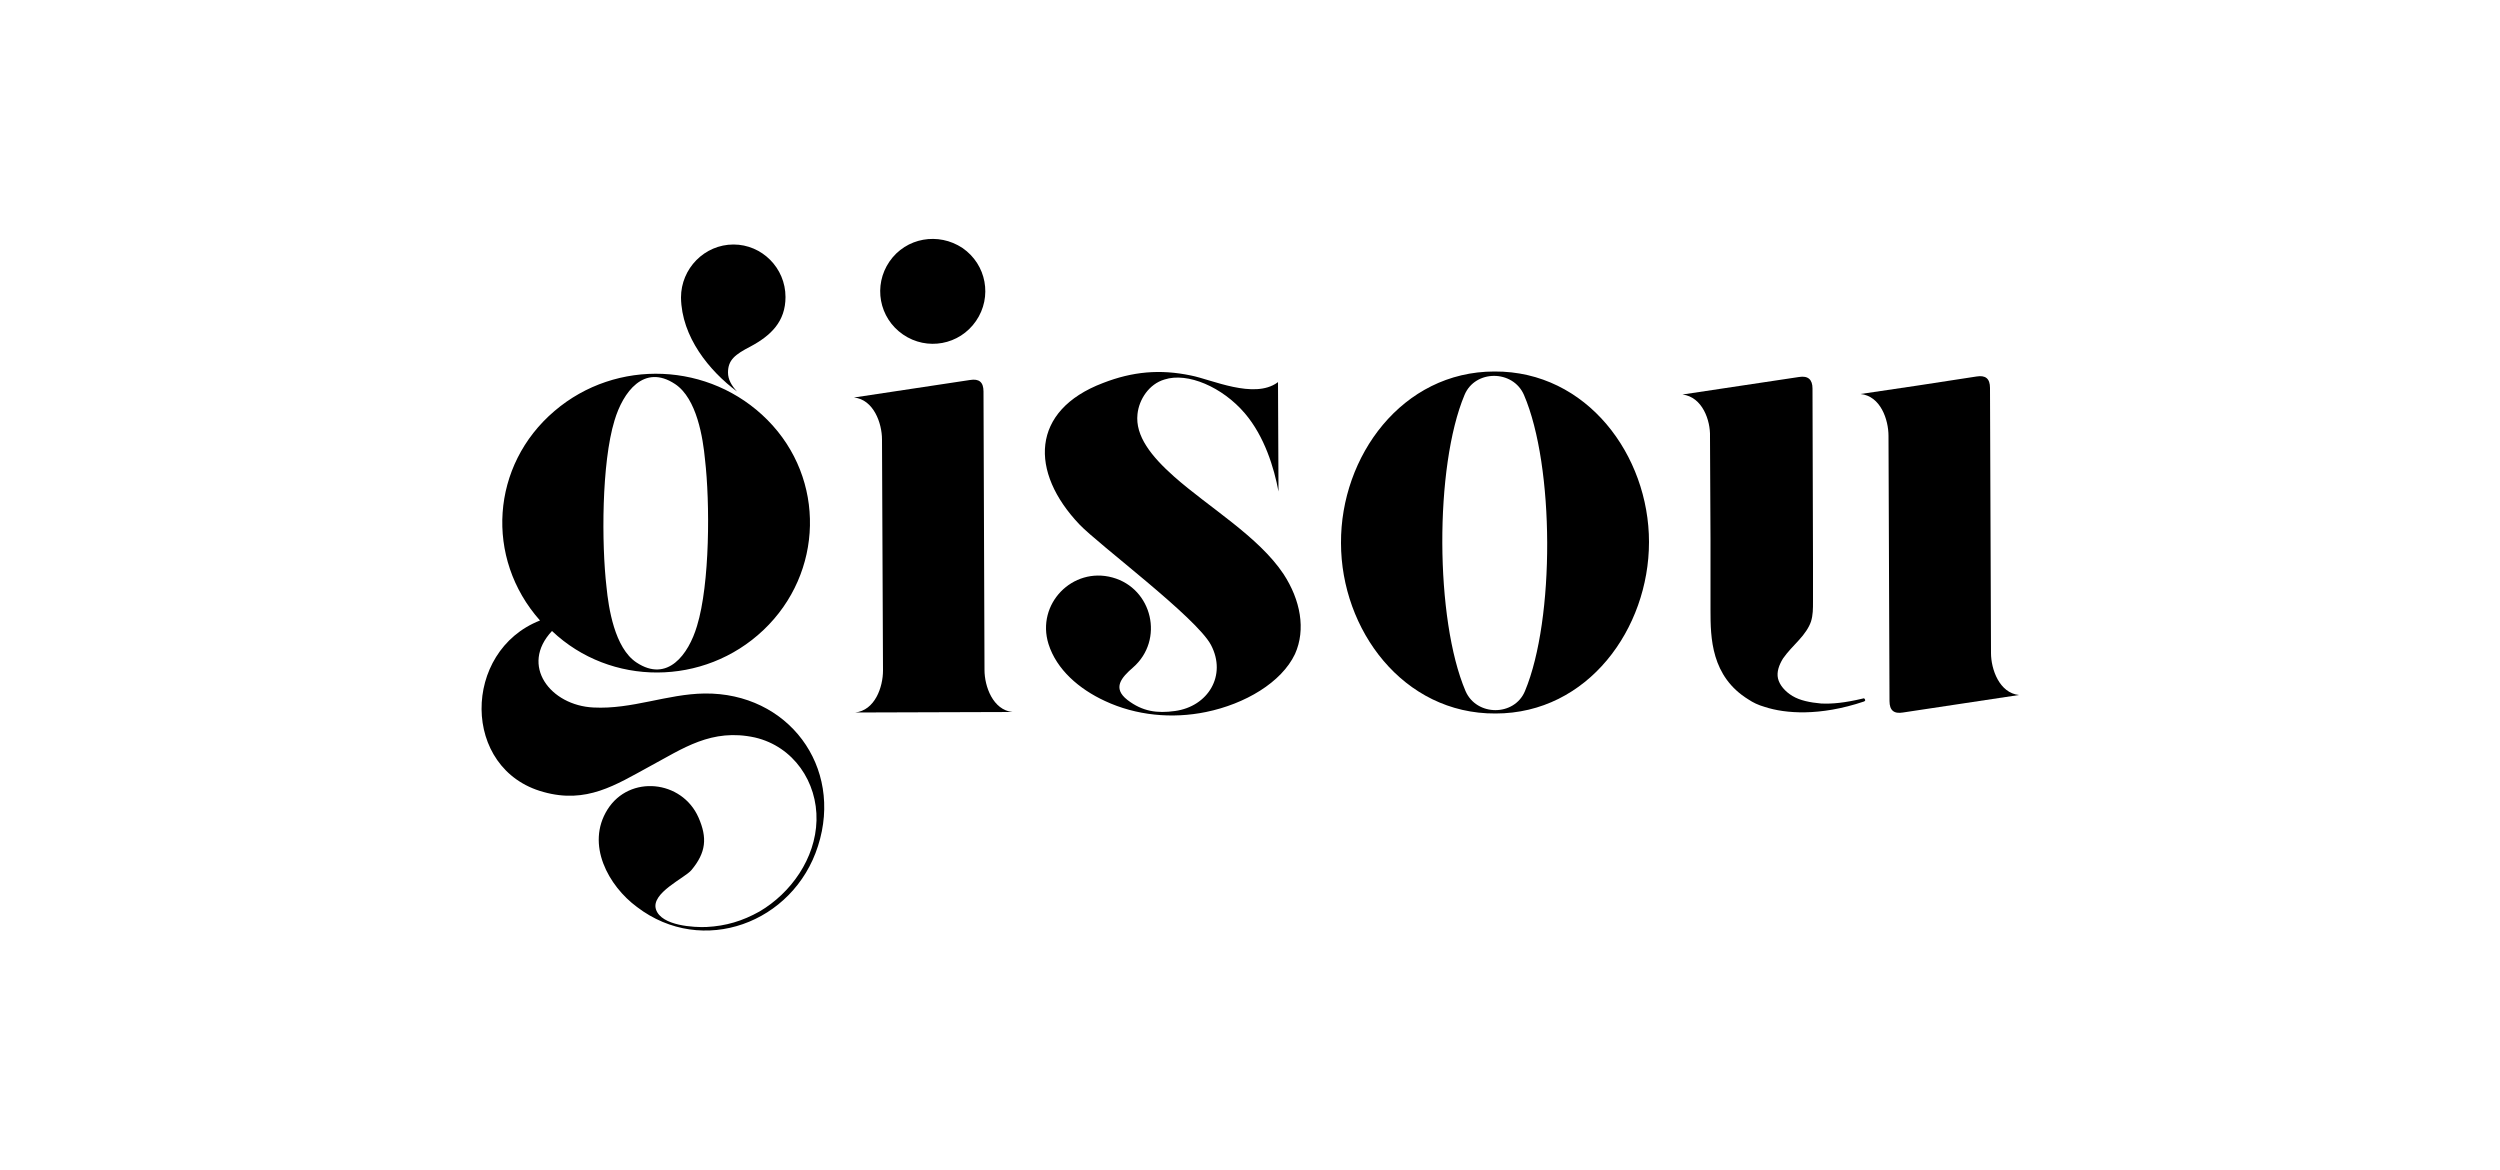
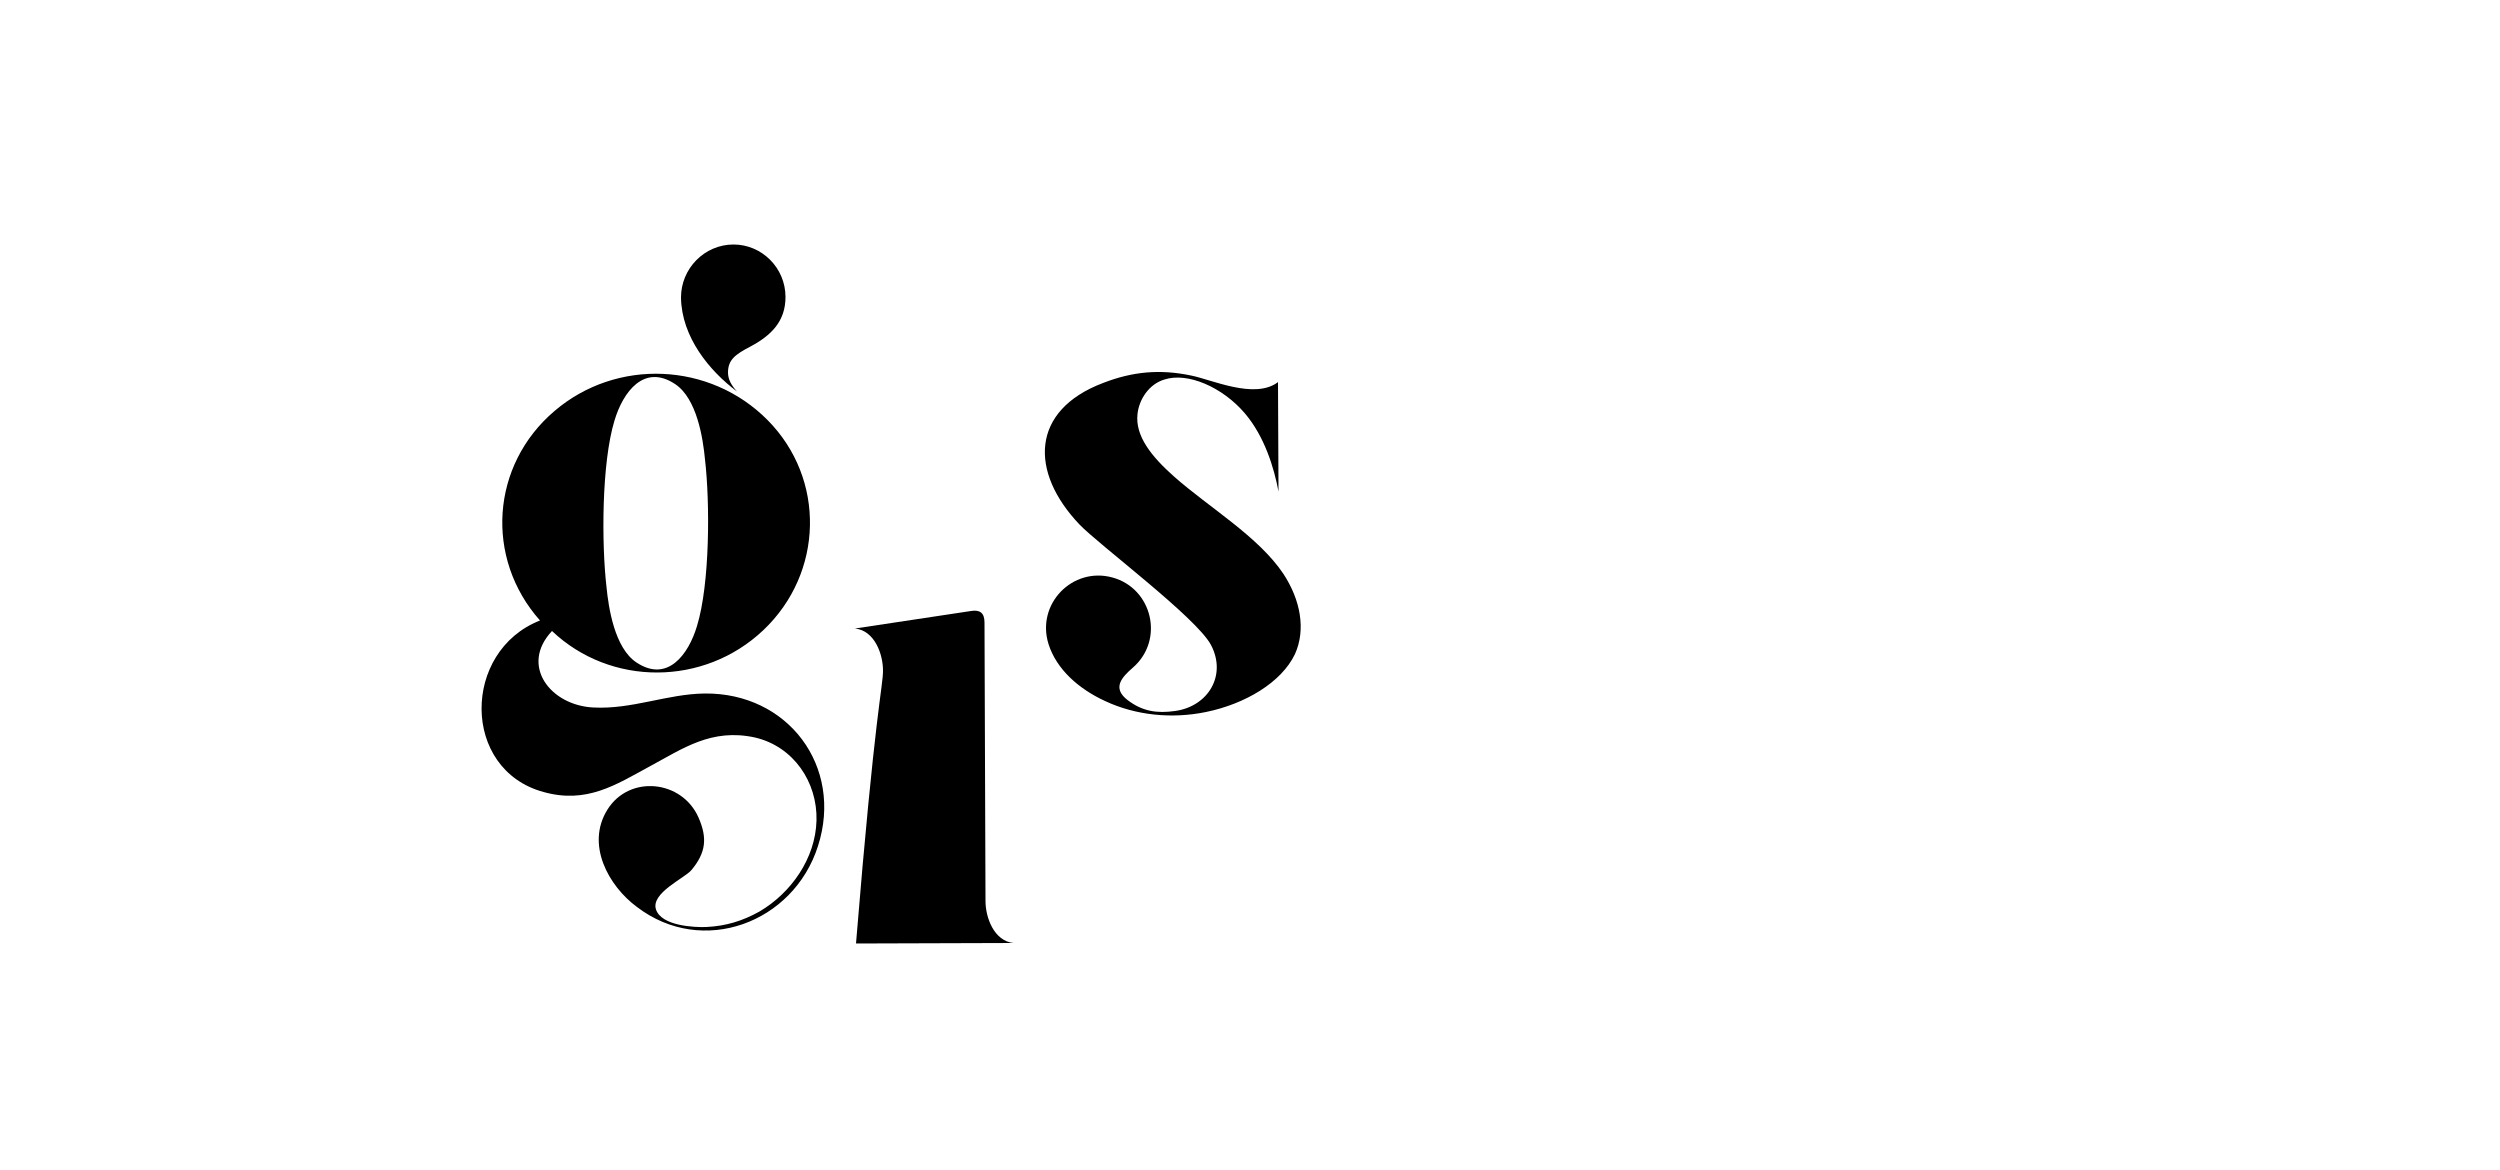
<svg xmlns="http://www.w3.org/2000/svg" id="Capa_1" x="0px" y="0px" viewBox="0 0 500 233.9" style="enable-background:new 0 0 500 233.9;" xml:space="preserve">
  <style type="text/css">	.st0{fill-rule:evenodd;clip-rule:evenodd;}</style>
  <g>
-     <path class="st0" d="M299.1,142.7c-18.5,0.1-30.9-16.8-30.9-34.1c-0.1-17.3,12.2-34.3,30.7-34.3c18.5-0.1,30.9,16.8,30.9,34.1  C329.8,125.7,317.6,142.7,299.1,142.7z M304.8,79c-2.2-5.1-9.8-5.1-11.9,0c-6,14.3-5.9,44.9,0.2,59.2c2.2,5.1,9.8,5.1,11.9,0  C311,123.8,310.9,93.2,304.8,79z" />
-     <path class="st0" d="M336.5,78.9c7.8-1.2,15.5-2.3,23.3-3.5c1.8-0.3,2.7,0.5,2.7,2.3l0.1,34.9l0,7.6c0,1.6,0,2.8-0.4,4.1  c-0.4,1.2-1.3,2.5-2.4,3.7c-1.1,1.2-2.3,2.4-3.2,3.7c-0.8,1.3-1.3,2.7-1,4c0.3,1.3,1.4,2.6,2.9,3.5c1.5,0.9,3.5,1.3,5.7,1.5  c2.2,0.1,4.6-0.1,8.4-1c0.2-0.1,0.3,0,0.4,0.2c0.1,0.2,0,0.3-0.2,0.4c-8.9,3-15.8,2.4-19.8,1.1c-1.4-0.4-2.4-0.9-3.3-1.5  c-7.5-4.6-7.6-12.4-7.6-17.8l0-14.2l-0.1-20.6C342.1,84.1,340.5,79.4,336.5,78.9" />
    <path class="st0" d="M255.5,76.5c-4.7,3.4-13.2-0.6-17.3-1.4c-6.2-1.3-11.7-0.8-17.6,1.5c-14.5,5.5-14.7,17.8-4.7,28.3  c3.8,4,23.4,18.6,26.3,24.1c3.2,6.1-0.6,12.3-7.2,13.2c-3.6,0.5-6.5,0.1-9.5-2.2c-3.1-2.4-1.2-4.5,1.1-6.5c6.3-5.5,3.9-15.8-4.1-18  c-8-2.2-15.3,5.3-12.8,13.3c1.6,5.1,6.1,9,11.3,11.4c6.2,2.9,13.4,3.6,20.2,2.2c7.8-1.6,15.1-5.9,17.8-11.6  c2.2-4.9,1.1-10.8-2.3-16c-5-7.5-14.9-13.3-21.9-19.5c-4.5-4-7.8-8.1-7.3-12.5c0.3-2.9,2.3-6,5.4-6.9c4.6-1.5,11.6,1.5,16.1,6.8  c3.9,4.6,5.8,10.8,6.7,15.6l-0.1-21.9" />
-     <path class="st0" d="M395.3,75.3c1.8-0.3,2.7,0.4,2.7,2.3l0.2,53c0,3.3,1.7,8,5.6,8.4c-7.7,1.2-15.5,2.3-23.2,3.5  c-1.8,0.3-2.7-0.4-2.7-2.3l-0.2-53c0-3.3-1.6-8-5.6-8.4C379.8,77.7,387.5,76.5,395.3,75.3z" />
-     <path class="st0" d="M176.6,134.1l-0.2-46.2c0-3.3-1.7-8-5.6-8.4c7.7-1.2,15.5-2.3,23.2-3.5c1.8-0.3,2.7,0.4,2.7,2.3l0.2,55.7  c0,3.3,1.7,8,5.6,8.4l-31.5,0.1C175,142.1,176.6,137.4,176.6,134.1z" />
+     <path class="st0" d="M176.6,134.1c0-3.3-1.7-8-5.6-8.4c7.7-1.2,15.5-2.3,23.2-3.5c1.8-0.3,2.7,0.4,2.7,2.3l0.2,55.7  c0,3.3,1.7,8,5.6,8.4l-31.5,0.1C175,142.1,176.6,137.4,176.6,134.1z" />
    <path class="st0" d="M122.9,84.1c1.7-5.7,5.9-11.4,12.1-7.3c4.4,2.9,5.6,10.9,6,15.1c1,8.6,1,24.8-1.6,33.3  c-1.7,5.7-5.9,11.4-12.1,7.3c-4.4-2.9-5.6-11-6-15.1C120.3,108.8,120.3,92.6,122.9,84.1z M152.7,126c12-11.4,12.5-30.2,0.8-42  c-11.5-11.6-30.2-12.4-42.6-1.8C98.2,93,96.9,111.6,108,124.1c-15.6,6.1-15.8,29.8,0.7,34.3c8.6,2.4,14.4-1.4,21.2-5.1  c6.7-3.6,12.4-7.7,21.1-5.8c7.7,1.8,12.5,8.9,12.3,16.6c-0.2,7.6-5.1,14.5-11.4,18.2c-3.4,1.9-6.7,2.9-10.6,3.1  c-2.4,0.1-9-0.2-10.1-3.5c-1.1-3.3,5.8-6.3,7.1-7.9c2.9-3.5,3.2-6.4,1.4-10.5c-3.3-7.5-13.8-8.6-18.2-1.6c-4.4,7,0.2,15.3,5.9,19.5  c13.1,10,31.3,3.2,36.2-12.2c5.1-15.9-6-30.7-22.7-30.5c-7.5,0.1-14.5,3.2-22.2,2.8c-8.6-0.4-14.8-8.4-8.3-15.3  C122.1,137.3,140.8,137.3,152.7,126z" />
    <path class="st0" d="M136.2,59.5c0-5.8,4.7-10.6,10.5-10.6c5.7,0,10.4,4.7,10.4,10.5c0,4.9-2.9,7.7-7,9.9c-3.1,1.6-4.5,2.7-4.5,5.2  c0,1.4,0.7,2.6,1.8,3.8C141.9,74.2,136.3,67.4,136.2,59.5z" />
-     <path class="st0" d="M177.9,52.3c3.3-4.8,9.8-5.9,14.6-2.7c4.8,3.3,6,9.8,2.7,14.6c-3.3,4.8-9.8,6-14.6,2.7  C175.8,63.6,174.6,57.1,177.9,52.3z" />
  </g>
</svg>